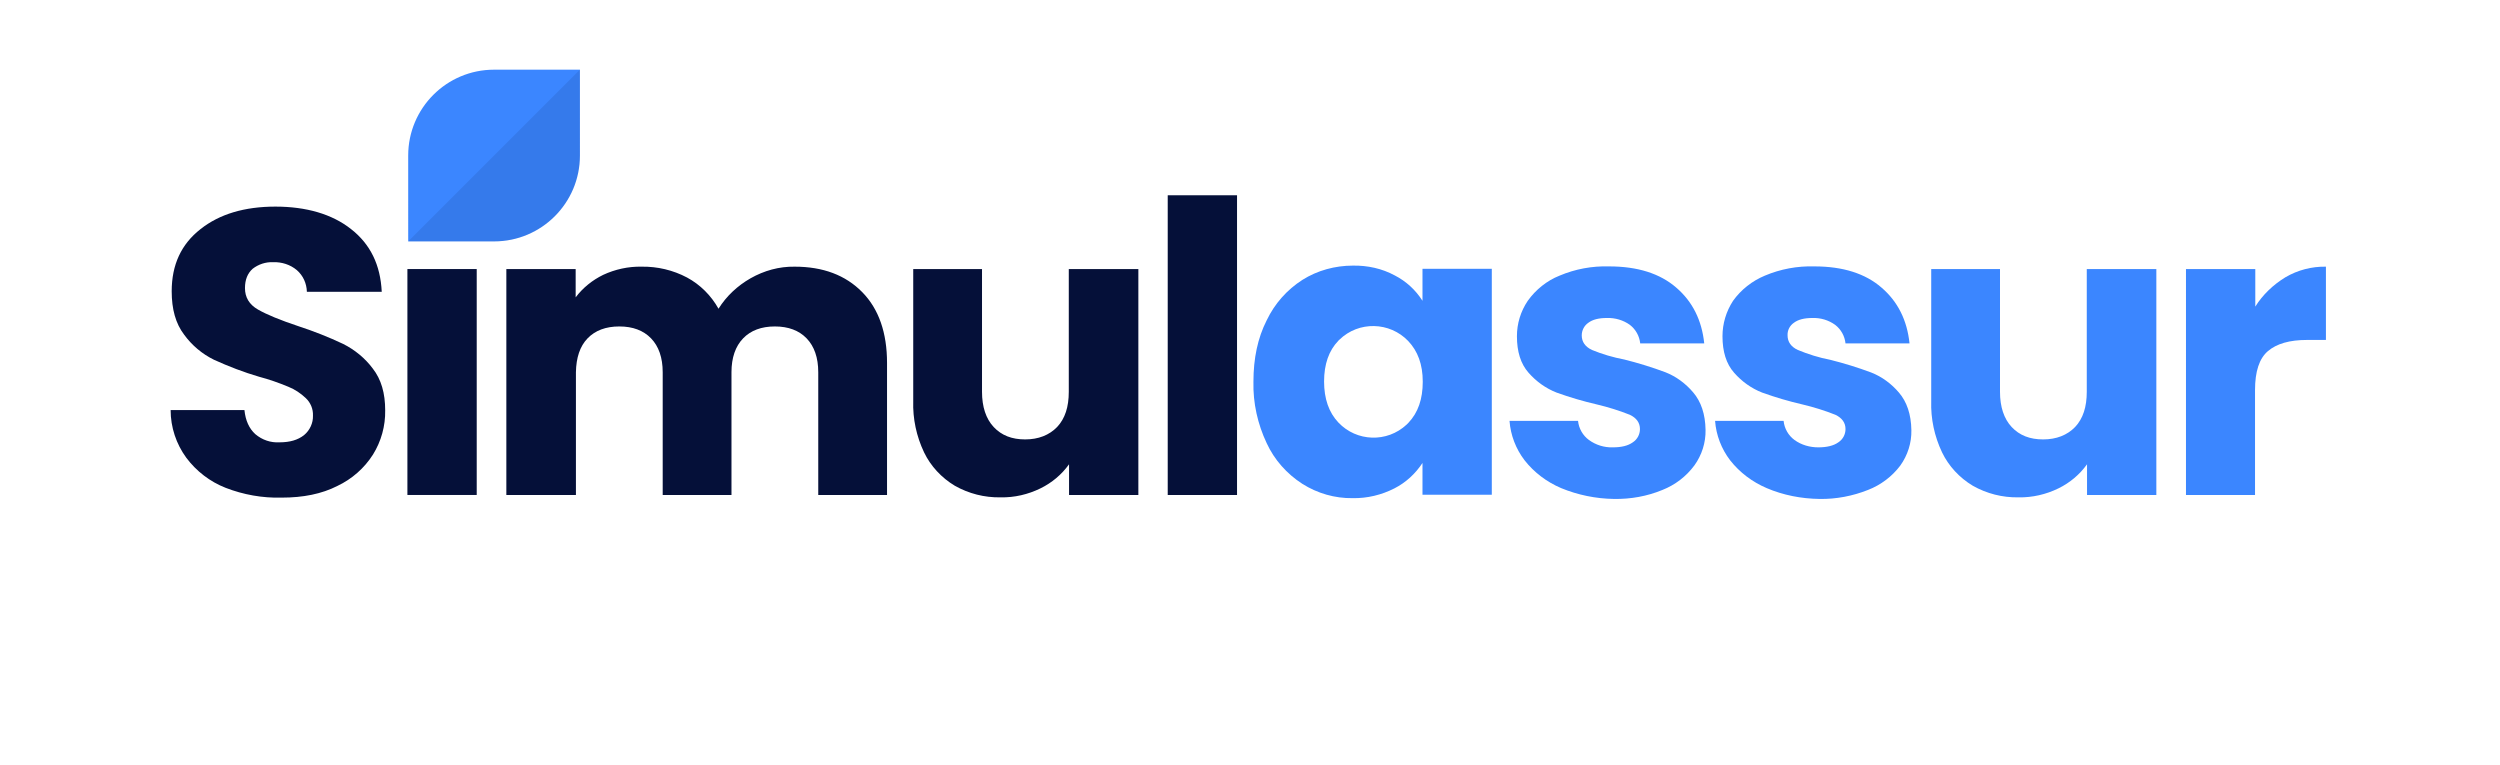
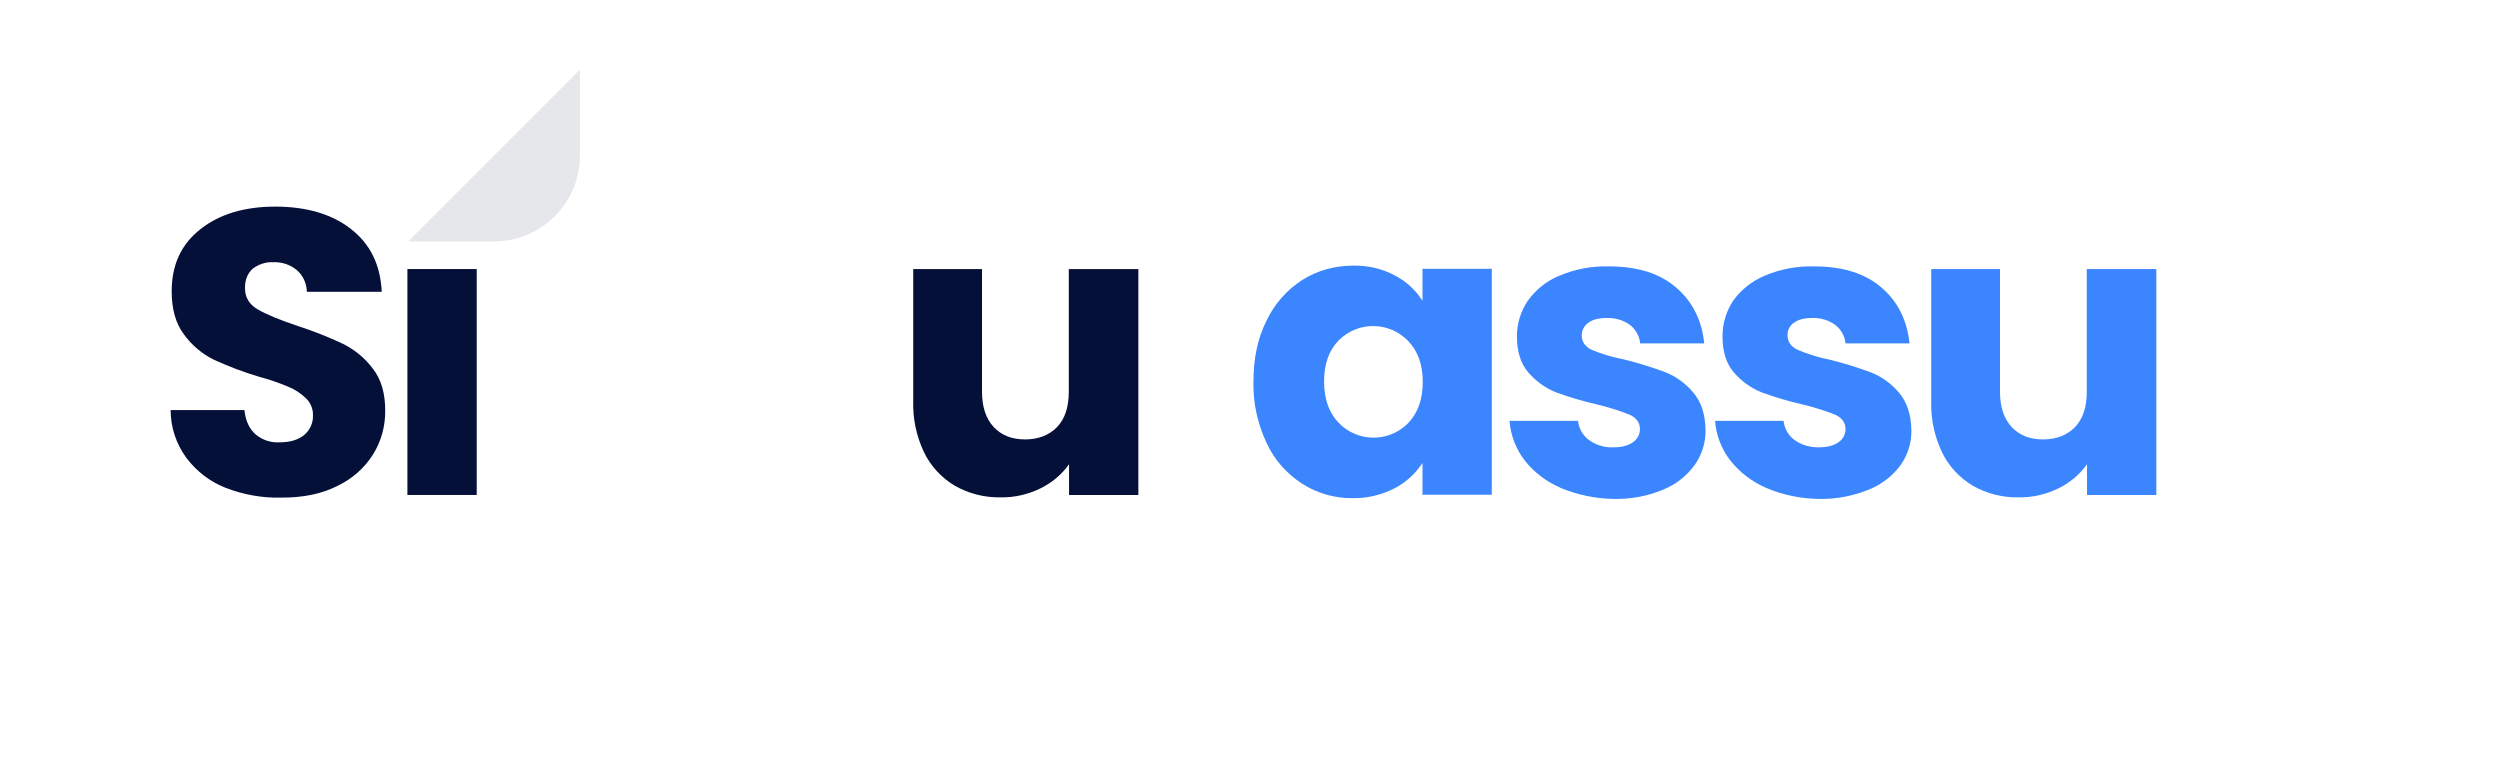
<svg xmlns="http://www.w3.org/2000/svg" id="Calque_1" viewBox="0 0 945 289">
  <defs>
    <style>.cls-1{fill:#3b86ff;}.cls-2{opacity:.1;}.cls-2,.cls-3{fill:#051039;}.cls-4{fill:none;}</style>
  </defs>
  <path class="cls-3" d="M85.3,184.4c-5.9-2.3-11.1-6.3-14.9-11.4-3.8-5.2-5.9-11.5-5.9-18h27.9c.4,4,1.8,7,4.1,9.1,2.6,2.2,5.8,3.3,9.2,3.1,3.9,0,6.9-.9,9.2-2.7,2.2-1.8,3.5-4.6,3.4-7.4,.1-2.5-.9-4.9-2.7-6.6-1.9-1.8-4.1-3.3-6.6-4.3-3.6-1.5-7.3-2.8-11.1-3.8-5.8-1.7-11.5-3.9-17-6.4-4.5-2.2-8.4-5.5-11.3-9.5-3.2-4.2-4.7-9.6-4.7-16.4,0-10,3.6-17.8,10.9-23.5,7.2-5.7,16.7-8.5,28.3-8.5s21.4,2.8,28.6,8.5c7.3,5.7,11.1,13.5,11.6,23.7h-28.3c-.1-3.2-1.4-6.1-3.8-8.2-2.5-2.1-5.7-3.1-9-3-2.8-.1-5.5,.8-7.7,2.5-1.9,1.7-2.9,4.1-2.9,7.3,0,3.5,1.6,6.2,4.9,8.1s8.4,4,15.3,6.3c5.8,1.9,11.4,4.1,16.9,6.7,4.4,2.2,8.3,5.4,11.2,9.3,3.2,4.1,4.7,9.3,4.7,15.8,.1,5.9-1.5,11.7-4.6,16.7-3.3,5.2-8,9.3-13.5,11.9-5.9,3-12.9,4.4-21,4.4-7.3,.2-14.5-1.1-21.2-3.7Z" />
  <path class="cls-3" d="M180.2,101.7v85.4h-26.2V101.7h26.2Z" />
-   <path class="cls-3" d="M325.9,110.4c6.3,6.4,9.4,15.4,9.4,26.8v49.9h-26v-46.4c0-5.5-1.5-9.8-4.4-12.8s-6.9-4.5-12-4.5-9.1,1.5-12,4.5-4.4,7.3-4.4,12.8v46.4h-26v-46.4c0-5.5-1.5-9.8-4.4-12.8s-6.9-4.5-12-4.5-9.1,1.5-12,4.5-4.3,7.3-4.4,12.8v46.4h-26.3V101.7h26.2v10.7c2.7-3.6,6.3-6.5,10.4-8.5,4.5-2.1,9.5-3.2,14.5-3.1,6-.1,11.9,1.3,17.2,4.1,5,2.7,9.1,6.8,11.9,11.8,3-4.8,7.2-8.7,12.1-11.5,5.1-2.9,10.8-4.5,16.7-4.4,10.7,0,19.2,3.2,25.5,9.6Z" />
  <path class="cls-3" d="M430.3,101.7v85.4h-26.2v-11.6c-2.8,3.9-6.5,7-10.8,9.1-4.7,2.3-9.8,3.5-15.1,3.4-6.1,.1-12-1.4-17.3-4.4-5-3-9.1-7.4-11.6-12.6-2.9-6.1-4.3-12.7-4.1-19.4v-49.9h26v46.4c0,5.7,1.5,10.2,4.4,13.3,3,3.2,6.9,4.7,11.9,4.7s9.1-1.6,12.1-4.7c3-3.2,4.4-7.6,4.4-13.3v-46.4h26.3Z" />
-   <path class="cls-3" d="M467.6,73.8v113.3h-26.2V73.8h26.2Z" />
  <path class="cls-1" d="M478.8,121.1c3-6.3,7.7-11.6,13.5-15.3,5.7-3.6,12.4-5.4,19.1-5.4,5.5-.1,11,1.1,15.8,3.7,4.3,2.2,7.9,5.5,10.5,9.6v-12.1h26.2v85.4h-26.2v-12c-2.7,4.1-6.3,7.4-10.6,9.6-4.9,2.5-10.3,3.8-15.8,3.7-6.7,.1-13.3-1.8-19-5.4-5.9-3.8-10.6-9.1-13.5-15.4-3.4-7.2-5.2-15.2-5-23.2,0-8.8,1.6-16.5,5-23.2Zm53.5,7.8c-7-7.3-18.7-7.6-26-.5-.2,.1-.3,.3-.4,.4-3.6,3.7-5.4,8.9-5.4,15.4s1.8,11.7,5.4,15.5c6.9,7.3,18.4,7.7,25.8,.8l.7-.7c3.6-3.8,5.4-8.9,5.4-15.5s-1.9-11.6-5.5-15.4Z" />
  <path class="cls-1" d="M590.1,184.5c-5.4-2.3-10.2-5.9-13.8-10.5-3.3-4.3-5.3-9.5-5.7-14.9h25.9c.3,2.9,1.8,5.5,4.1,7.2,2.6,1.9,5.8,2.9,9,2.8,3.3,0,5.8-.6,7.6-1.9,1.7-1.1,2.7-3,2.7-5,0-2.4-1.3-4.2-3.8-5.4-4-1.6-8.2-2.9-12.4-3.9-5.2-1.2-10.3-2.7-15.3-4.5-4.1-1.6-7.7-4.2-10.6-7.5-3-3.4-4.4-8-4.4-13.8,0-4.8,1.4-9.4,4.1-13.4,3-4.2,7.2-7.6,12-9.5,5.9-2.5,12.3-3.7,18.8-3.5,10.7,0,19.2,2.7,25.3,8,6.2,5.3,9.7,12.4,10.6,21.1h-24.2c-.3-2.8-1.7-5.3-3.9-7-2.5-1.8-5.6-2.7-8.7-2.6-3.1,0-5.4,.6-7,1.8-1.6,1.1-2.5,2.9-2.5,4.8,0,2.4,1.3,4.3,3.9,5.5,3.9,1.6,8,2.8,12.2,3.6,5.2,1.3,10.4,2.9,15.5,4.8,4.1,1.6,7.7,4.3,10.5,7.6,3,3.5,4.6,8.2,4.7,14.2,.1,4.8-1.4,9.5-4.2,13.4-3.1,4.2-7.3,7.4-12.1,9.3-5.8,2.4-12,3.5-18.3,3.4-6.9-.1-13.7-1.5-20-4.1Z" />
  <path class="cls-1" d="M667.8,184.5c-5.4-2.3-10.2-5.9-13.8-10.5-3.3-4.3-5.3-9.5-5.7-14.9h25.9c.3,2.9,1.8,5.5,4.1,7.2,2.6,1.9,5.8,2.8,9,2.8s5.8-.6,7.6-1.9c1.7-1.1,2.7-3,2.7-5,0-2.4-1.3-4.2-3.8-5.4-4-1.6-8.2-2.9-12.4-3.9-5.2-1.2-10.3-2.7-15.3-4.5-4.1-1.6-7.7-4.2-10.6-7.5-3-3.4-4.4-8-4.4-13.8,0-4.8,1.4-9.4,4-13.4,3-4.2,7.2-7.5,12-9.5,5.9-2.5,12.3-3.7,18.8-3.5,10.7,0,19.2,2.7,25.3,8,6.2,5.3,9.7,12.4,10.6,21.1h-24.2c-.3-2.8-1.7-5.3-3.9-7-2.5-1.8-5.5-2.7-8.6-2.6-3.1,0-5.4,.6-7,1.8-1.6,1.1-2.5,2.9-2.4,4.8,0,2.4,1.3,4.3,3.9,5.5,3.9,1.6,8,2.9,12.2,3.7,5.2,1.3,10.4,2.9,15.5,4.8,4.1,1.6,7.7,4.3,10.5,7.6,3,3.5,4.6,8.2,4.7,14.2,.1,4.8-1.4,9.5-4.2,13.4-3.1,4.1-7.3,7.3-12.2,9.2-5.8,2.3-12,3.5-18.3,3.4-6.9-.1-13.7-1.4-20-4.1Z" />
  <path class="cls-1" d="M815.1,101.7v85.4h-26.2v-11.6c-2.8,3.9-6.5,7-10.8,9.1-4.7,2.3-9.9,3.5-15.1,3.4-6.1,.1-12-1.4-17.3-4.4-5-3-9.1-7.4-11.6-12.6-2.9-6.1-4.3-12.7-4.1-19.4v-49.9h26v46.4c0,5.7,1.5,10.2,4.4,13.3,3,3.2,6.9,4.7,11.9,4.7s9.1-1.6,12.1-4.7c3-3.2,4.4-7.6,4.4-13.3v-46.4h26.3Z" />
-   <path class="cls-1" d="M863.9,104.8c4.6-2.7,9.9-4.1,15.3-4v27.7h-7.2c-6.5,0-11.4,1.4-14.7,4.2s-4.9,7.7-4.9,14.8v39.6h-26.1V101.7h26.2v14.2c2.8-4.5,6.8-8.3,11.4-11.1Z" />
  <rect class="cls-4" width="945" height="289" />
-   <path class="cls-1" d="M186.76,91.25h-32.46V58.79c0-17.92,14.53-32.45,32.45-32.45h32.46V58.79c0,17.93-14.53,32.46-32.46,32.46h0Z" />
  <path class="cls-2" d="M186.76,91.25h-32.46L219.21,26.34V58.79c0,17.93-14.53,32.46-32.46,32.46h0Z" />
</svg>